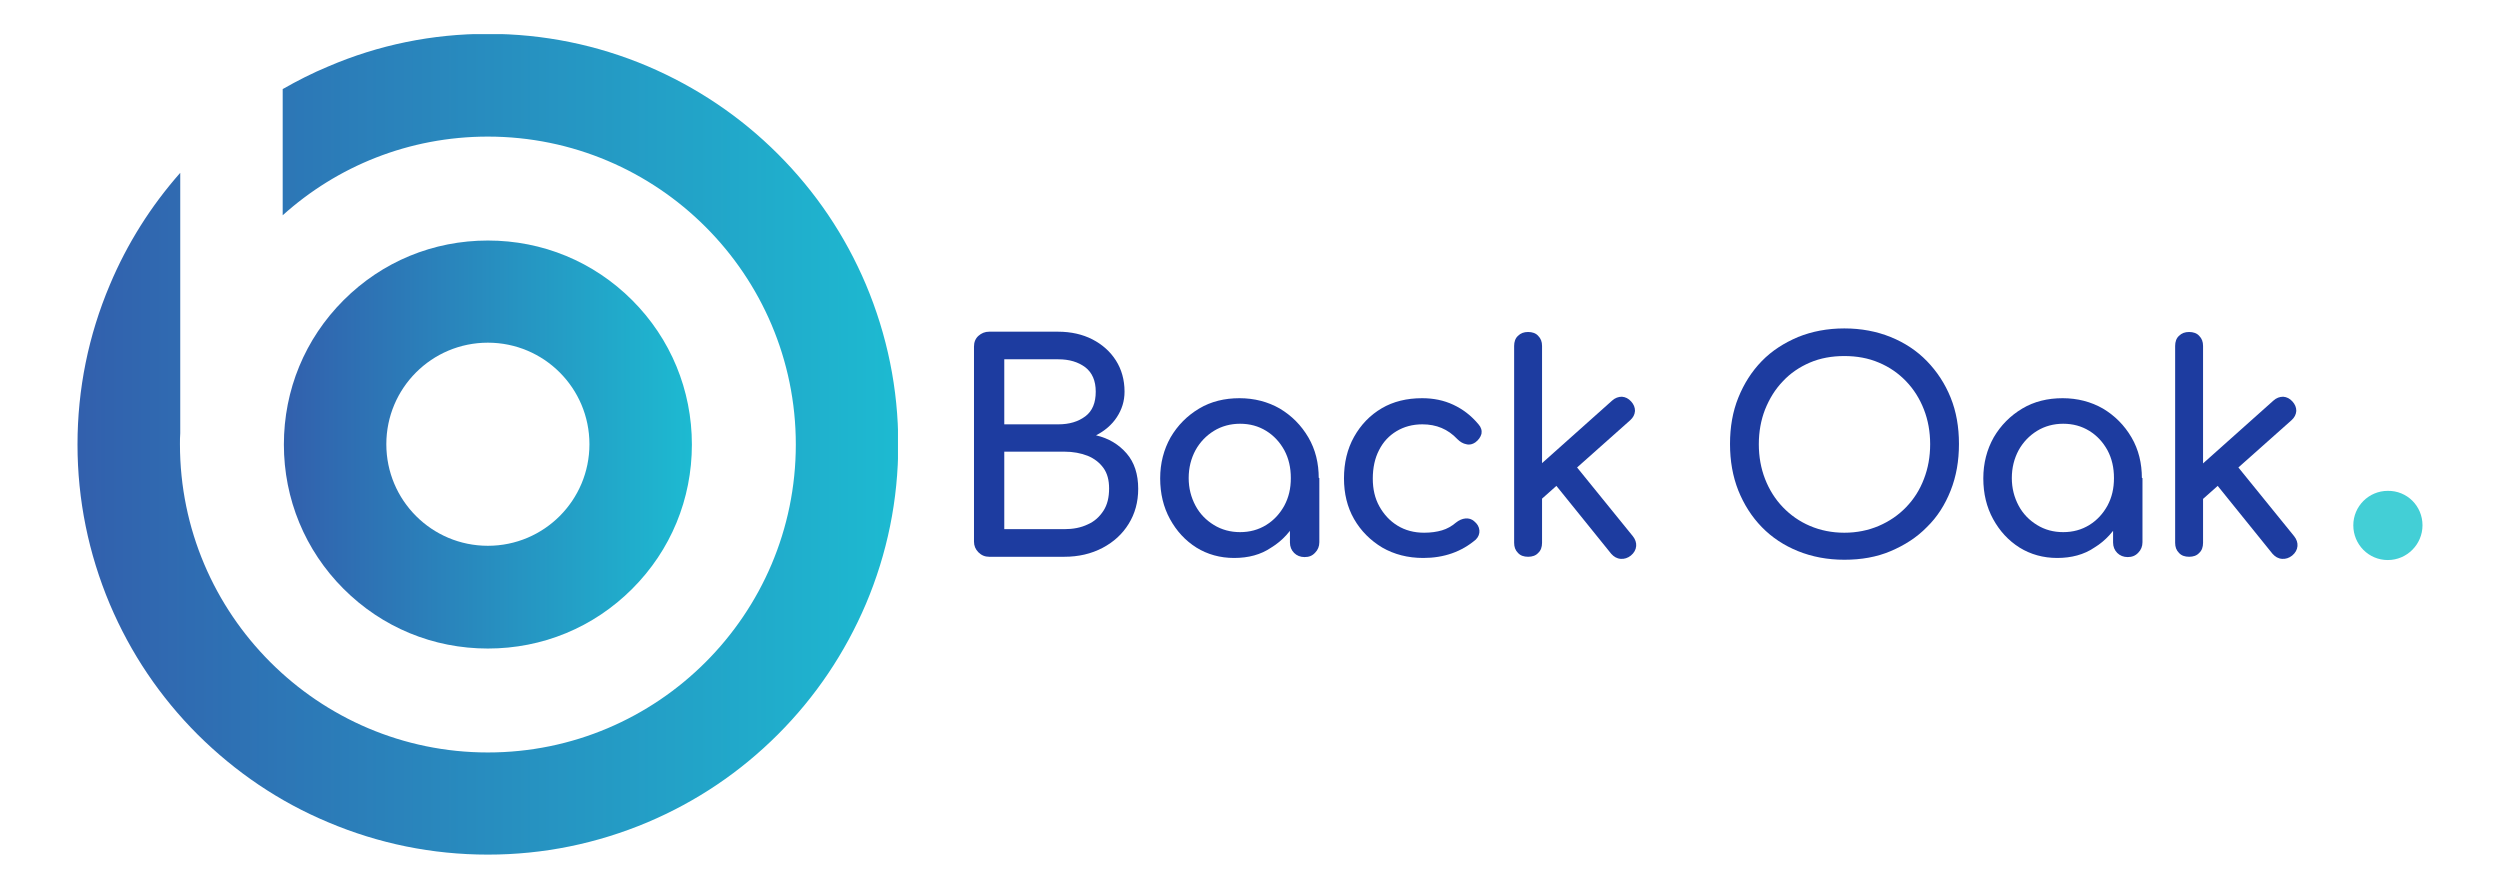
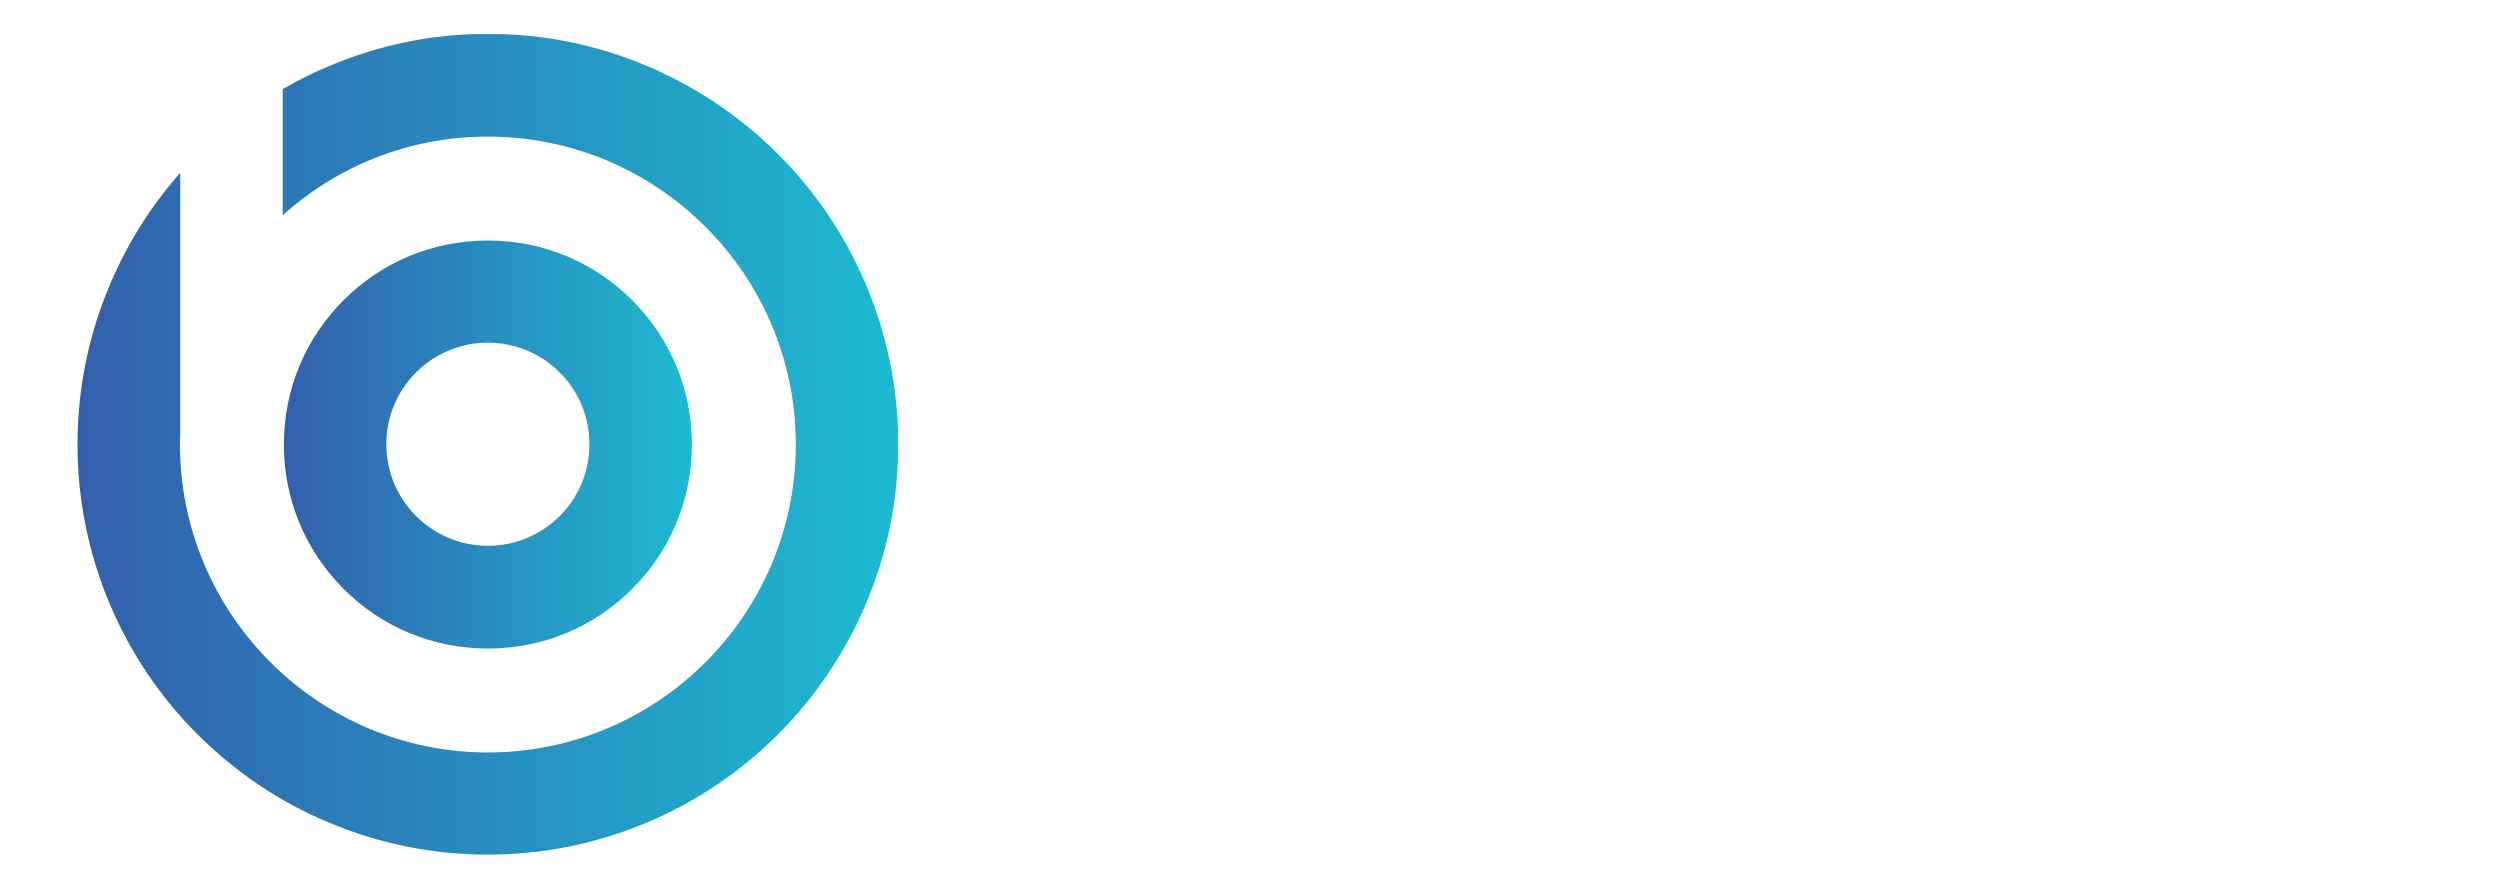
<svg xmlns="http://www.w3.org/2000/svg" xmlns:xlink="http://www.w3.org/1999/xlink" version="1.1" id="Layer_1" x="0px" y="0px" width="841.9px" height="299.3px" viewBox="0 0 841.9 299.3" style="enable-background:new 0 0 841.9 299.3;" xml:space="preserve">
  <style type="text/css">
	.st0{clip-path:url(#SVGID_2_);fill:url(#SVGID_3_);}
	.st1{clip-path:url(#SVGID_5_);fill:url(#SVGID_6_);}
	.st2{clip-path:url(#SVGID_8_);fill:#1D3CA0;}
	.st3{clip-path:url(#SVGID_8_);fill:#43CFD6;}
</style>
  <g>
    <defs>
      <path id="SVGID_1_" d="M130.1,149.6c0-18.9,15.3-34.2,34.2-34.2s34.2,15.3,34.2,34.2c0,18.9-15.3,34.2-34.2,34.2    S130.1,168.5,130.1,149.6 M115.7,101.1c-13,13-20.1,30.2-20.1,48.6c0,18.3,7.1,35.6,20.1,48.6c13,13,30.2,20.1,48.6,20.1    s35.6-7.1,48.6-20.1c13-13,20.1-30.2,20.1-48.6c0-18.3-7.1-35.6-20.1-48.6c-13-13-30.2-20.1-48.6-20.1S128.7,88.1,115.7,101.1" />
    </defs>
    <clipPath id="SVGID_2_">
      <use xlink:href="#SVGID_1_" style="overflow:visible;" />
    </clipPath>
    <linearGradient id="SVGID_3_" gradientUnits="userSpaceOnUse" x1="-2.554696e-06" y1="447.276" x2="1" y2="447.276" gradientTransform="matrix(137.375 0 0 -137.375 95.568 61594.316)">
      <stop offset="0" style="stop-color:#3260AD" />
      <stop offset="4.587160e-03" style="stop-color:#3260AD" />
      <stop offset="1" style="stop-color:#1DBAD1" />
    </linearGradient>
    <rect x="95.6" y="81" class="st0" width="137.4" height="137.4" />
  </g>
  <g>
    <defs>
      <path id="SVGID_4_" d="M110.5,22.4c-5.3,2.2-10.4,4.8-15.3,7.6v42.5C113.5,56,137.7,46,164.3,46c57.2,0,103.7,46.5,103.7,103.7    c0,57.2-46.5,103.7-103.7,103.7S60.6,206.8,60.6,149.6c0-1.3,0-2.5,0.1-3.7V58.2C50.8,69.4,42.8,82.1,37,95.9    c-7.2,17-10.9,35.1-10.9,53.8c0,18.6,3.7,36.7,10.9,53.8c7,16.5,16.9,31.2,29.6,43.9C79.3,260,94,270,110.5,276.9    c17,7.2,35.1,10.9,53.8,10.9s36.7-3.7,53.8-10.9c16.5-7,31.2-16.9,43.9-29.6c12.7-12.7,22.6-27.5,29.6-43.9    c7.2-17,10.9-35.1,10.9-53.8c0-18.6-3.7-36.7-10.9-53.8c-7-16.5-16.9-31.2-29.6-43.9c-12.7-12.7-27.5-22.6-43.9-29.6    c-17-7.2-35.1-10.9-53.8-10.9S127.5,15.1,110.5,22.4" />
    </defs>
    <clipPath id="SVGID_5_">
      <use xlink:href="#SVGID_4_" style="overflow:visible;" />
    </clipPath>
    <linearGradient id="SVGID_6_" gradientUnits="userSpaceOnUse" x1="1.173539e-07" y1="447.276" x2="1" y2="447.276" gradientTransform="matrix(276.298 0 0 -276.298 26.107 123731.203)">
      <stop offset="0" style="stop-color:#3260AD" />
      <stop offset="4.587160e-03" style="stop-color:#3260AD" />
      <stop offset="1" style="stop-color:#1DBAD1" />
    </linearGradient>
    <rect x="26.1" y="11.5" class="st1" width="276.3" height="276.3" />
  </g>
  <g>
    <defs>
-       <rect id="SVGID_7_" y="-148" width="841.9" height="595.3" />
-     </defs>
+       </defs>
    <clipPath id="SVGID_8_">
      <use xlink:href="#SVGID_7_" style="overflow:visible;" />
    </clipPath>
    <path class="st2" d="M333.1,187.5c-1.4,0-2.6-0.5-3.6-1.5c-1-1-1.5-2.2-1.5-3.6v-65.7c0-1.5,0.5-2.7,1.5-3.6c1-0.9,2.2-1.4,3.6-1.4   h23.2c4.4,0,8.3,0.9,11.6,2.6c3.3,1.7,6,4.1,7.9,7.1c1.9,3,2.9,6.5,2.9,10.5c0,3.2-0.9,6-2.6,8.6c-1.7,2.6-4.1,4.6-7,6.1   c4.3,1,7.7,3.1,10.3,6.1c2.6,3,3.9,7,3.9,11.9c0,4.5-1.1,8.4-3.2,11.8s-5,6.1-8.8,8.1c-3.8,2-8.1,3-12.9,3H333.1z M338.2,142.9   h18.2c3.7,0,6.7-0.9,9.1-2.7c2.4-1.8,3.5-4.6,3.5-8.3c0-3.7-1.2-6.4-3.5-8.2c-2.4-1.8-5.4-2.7-9.1-2.7h-18.2V142.9z M338.2,178.2   h20.2c3,0,5.6-0.5,7.9-1.6c2.3-1,4-2.6,5.3-4.6c1.3-2,1.9-4.5,1.9-7.5c0-2.8-0.6-5.1-1.9-6.9c-1.3-1.8-3.1-3.2-5.3-4.1   c-2.3-0.9-4.9-1.4-7.9-1.4h-20.2V178.2z" />
    <path class="st2" d="M415.6,187.9c-4.7,0-9-1.2-12.7-3.5c-3.8-2.4-6.7-5.6-8.9-9.6c-2.2-4-3.3-8.6-3.3-13.7s1.2-9.7,3.5-13.8   c2.4-4.1,5.6-7.3,9.6-9.7c4-2.4,8.6-3.5,13.6-3.5c5,0,9.6,1.2,13.6,3.5c4,2.4,7.2,5.6,9.6,9.7c2.4,4.1,3.5,8.7,3.5,13.8h-3.8   c0,5.1-1.1,9.7-3.3,13.7c-2.2,4-5.1,7.3-8.9,9.6C424.6,186.8,420.4,187.9,415.6,187.9 M417.6,179.2c3.3,0,6.2-0.8,8.8-2.4   c2.6-1.6,4.6-3.8,6.1-6.5c1.5-2.8,2.2-5.8,2.2-9.3c0-3.5-0.7-6.6-2.2-9.4c-1.5-2.7-3.5-4.9-6.1-6.5c-2.6-1.6-5.5-2.4-8.8-2.4   c-3.2,0-6.2,0.8-8.8,2.4c-2.6,1.6-4.7,3.8-6.2,6.5c-1.5,2.8-2.3,5.9-2.3,9.4c0,3.4,0.8,6.5,2.3,9.3c1.5,2.8,3.6,4.9,6.2,6.5   C411.4,178.4,414.4,179.2,417.6,179.2 M439.3,187.6c-1.4,0-2.6-0.5-3.5-1.4c-0.9-0.9-1.4-2.1-1.4-3.5v-14.9l1.8-10.3l8.1,3.5v21.6   c0,1.4-0.5,2.6-1.4,3.5C441.9,187.2,440.8,187.6,439.3,187.6" />
    <path class="st2" d="M479.3,187.9c-5.2,0-9.8-1.2-13.8-3.5c-4-2.4-7.2-5.6-9.5-9.6c-2.3-4-3.4-8.6-3.4-13.7c0-5.2,1.1-9.9,3.4-14   c2.3-4.1,5.4-7.3,9.3-9.6c3.9-2.3,8.5-3.4,13.6-3.4c3.8,0,7.3,0.7,10.5,2.2c3.2,1.5,6,3.6,8.5,6.6c0.9,1,1.2,2.1,1,3.2   c-0.3,1.1-1,2.1-2.1,2.9c-0.9,0.6-1.9,0.9-3,0.6c-1.1-0.2-2.1-0.8-3-1.7c-3.2-3.4-7.1-5-11.8-5c-3.3,0-6.2,0.8-8.7,2.3   c-2.5,1.5-4.5,3.6-5.9,6.4c-1.4,2.7-2.1,5.9-2.1,9.6c0,3.5,0.7,6.6,2.2,9.3c1.5,2.7,3.5,4.9,6.1,6.5c2.6,1.6,5.6,2.4,9,2.4   c2.3,0,4.3-0.3,6-0.8c1.7-0.5,3.3-1.4,4.7-2.6c1-0.8,2.1-1.3,3.2-1.4c1.1-0.1,2.1,0.2,2.9,0.9c1.1,0.9,1.7,1.9,1.8,3.1   c0.1,1.1-0.3,2.2-1.2,3.1C492.2,185.8,486.3,187.9,479.3,187.9" />
-     <path class="st2" d="M514.6,187.5c-1.4,0-2.6-0.4-3.4-1.3c-0.9-0.9-1.3-2-1.3-3.4v-66.3c0-1.4,0.4-2.6,1.3-3.4   c0.9-0.9,2-1.3,3.4-1.3c1.4,0,2.6,0.4,3.4,1.3c0.9,0.9,1.3,2,1.3,3.4v66.3c0,1.4-0.4,2.6-1.3,3.4   C517.2,187.1,516,187.5,514.6,187.5 M519.1,168.1l-6-6.6l29.8-26.6c1-0.9,2.1-1.3,3.3-1.3c1.2,0.1,2.2,0.6,3.1,1.6   c0.9,1,1.3,2,1.3,3.2c-0.1,1.2-0.6,2.2-1.6,3.1L519.1,168.1z M549.2,187.1c-1,0.8-2.2,1.2-3.4,1.1c-1.3-0.1-2.3-0.7-3.2-1.7   l-19.7-24.4l6.8-6.4l20.2,24.9c0.8,1,1.2,2.2,1.1,3.3C550.9,185.1,550.3,186.2,549.2,187.1" />
-     <path class="st2" d="M621.1,188.5c-5.7,0-10.9-1-15.6-2.9c-4.7-1.9-8.8-4.6-12.2-8.1c-3.4-3.5-6-7.6-7.9-12.3   c-1.9-4.8-2.8-10-2.8-15.7s0.9-10.9,2.8-15.6c1.9-4.7,4.5-8.8,7.9-12.3c3.4-3.5,7.5-6.1,12.2-8.1c4.7-1.9,9.9-2.9,15.6-2.9   c5.7,0,10.9,1,15.6,2.9c4.7,1.9,8.8,4.6,12.2,8.1c3.4,3.5,6.1,7.6,8,12.3c1.9,4.7,2.8,9.9,2.8,15.6s-0.9,10.9-2.8,15.7   c-1.9,4.8-4.5,8.9-8,12.3c-3.4,3.5-7.5,6.1-12.2,8.1C632,187.6,626.8,188.5,621.1,188.5 M621.1,179.4c4.2,0,8.1-0.8,11.6-2.3   c3.5-1.5,6.6-3.6,9.2-6.3c2.6-2.7,4.6-5.8,6-9.5c1.4-3.6,2.1-7.5,2.1-11.7c0-4.2-0.7-8.1-2.1-11.7c-1.4-3.6-3.4-6.8-6-9.5   c-2.6-2.7-5.6-4.8-9.2-6.3c-3.5-1.5-7.4-2.2-11.6-2.2c-4.2,0-8.1,0.7-11.6,2.2c-3.5,1.5-6.6,3.6-9.1,6.3c-2.6,2.7-4.5,5.8-6,9.5   c-1.4,3.6-2.1,7.5-2.1,11.7c0,4.2,0.7,8.1,2.1,11.7c1.4,3.6,3.4,6.8,6,9.5c2.6,2.7,5.6,4.8,9.1,6.3   C613,178.6,616.9,179.4,621.1,179.4" />
    <path class="st2" d="M692.8,187.9c-4.7,0-9-1.2-12.7-3.5c-3.8-2.4-6.7-5.6-8.9-9.6c-2.2-4-3.3-8.6-3.3-13.7s1.2-9.7,3.5-13.8   c2.4-4.1,5.6-7.3,9.6-9.7c4-2.4,8.6-3.5,13.6-3.5s9.6,1.2,13.6,3.5c4,2.4,7.2,5.6,9.6,9.7c2.4,4.1,3.5,8.7,3.5,13.8h-3.8   c0,5.1-1.1,9.7-3.3,13.7c-2.2,4-5.1,7.3-8.9,9.6C701.8,186.8,697.5,187.9,692.8,187.9 M694.8,179.2c3.3,0,6.2-0.8,8.8-2.4   c2.6-1.6,4.6-3.8,6.1-6.5c1.5-2.8,2.2-5.8,2.2-9.3c0-3.5-0.7-6.6-2.2-9.4c-1.5-2.7-3.5-4.9-6.1-6.5c-2.6-1.6-5.5-2.4-8.8-2.4   c-3.2,0-6.2,0.8-8.8,2.4c-2.6,1.6-4.7,3.8-6.2,6.5c-1.5,2.8-2.3,5.9-2.3,9.4c0,3.4,0.8,6.5,2.3,9.3c1.5,2.8,3.6,4.9,6.2,6.5   C688.6,178.4,691.5,179.2,694.8,179.2 M716.5,187.6c-1.4,0-2.6-0.5-3.5-1.4c-0.9-0.9-1.4-2.1-1.4-3.5v-14.9l1.8-10.3l8.1,3.5v21.6   c0,1.4-0.5,2.6-1.4,3.5C719.1,187.2,717.9,187.6,716.5,187.6" />
    <path class="st2" d="M737.2,187.5c-1.4,0-2.6-0.4-3.4-1.3c-0.9-0.9-1.3-2-1.3-3.4v-66.3c0-1.4,0.4-2.6,1.3-3.4   c0.9-0.9,2-1.3,3.4-1.3c1.4,0,2.6,0.4,3.4,1.3c0.9,0.9,1.3,2,1.3,3.4v66.3c0,1.4-0.4,2.6-1.3,3.4   C739.8,187.1,738.6,187.5,737.2,187.5 M741.8,168.1l-6-6.6l29.8-26.6c1-0.9,2.1-1.3,3.3-1.3c1.2,0.1,2.2,0.6,3.1,1.6   c0.9,1,1.3,2,1.3,3.2c-0.1,1.2-0.6,2.2-1.6,3.1L741.8,168.1z M771.9,187.1c-1,0.8-2.2,1.2-3.4,1.1c-1.3-0.1-2.3-0.7-3.2-1.7   l-19.7-24.4l6.8-6.4l20.2,24.9c0.8,1,1.2,2.2,1.1,3.3C773.6,185.1,773,186.2,771.9,187.1" />
-     <path class="st3" d="M815.8,176.9c0,6.4-5.2,11.7-11.7,11.7c-6.4,0-11.6-5.2-11.6-11.7c0-6.4,5.2-11.6,11.6-11.6   C810.6,165.2,815.8,170.4,815.8,176.9" />
  </g>
</svg>